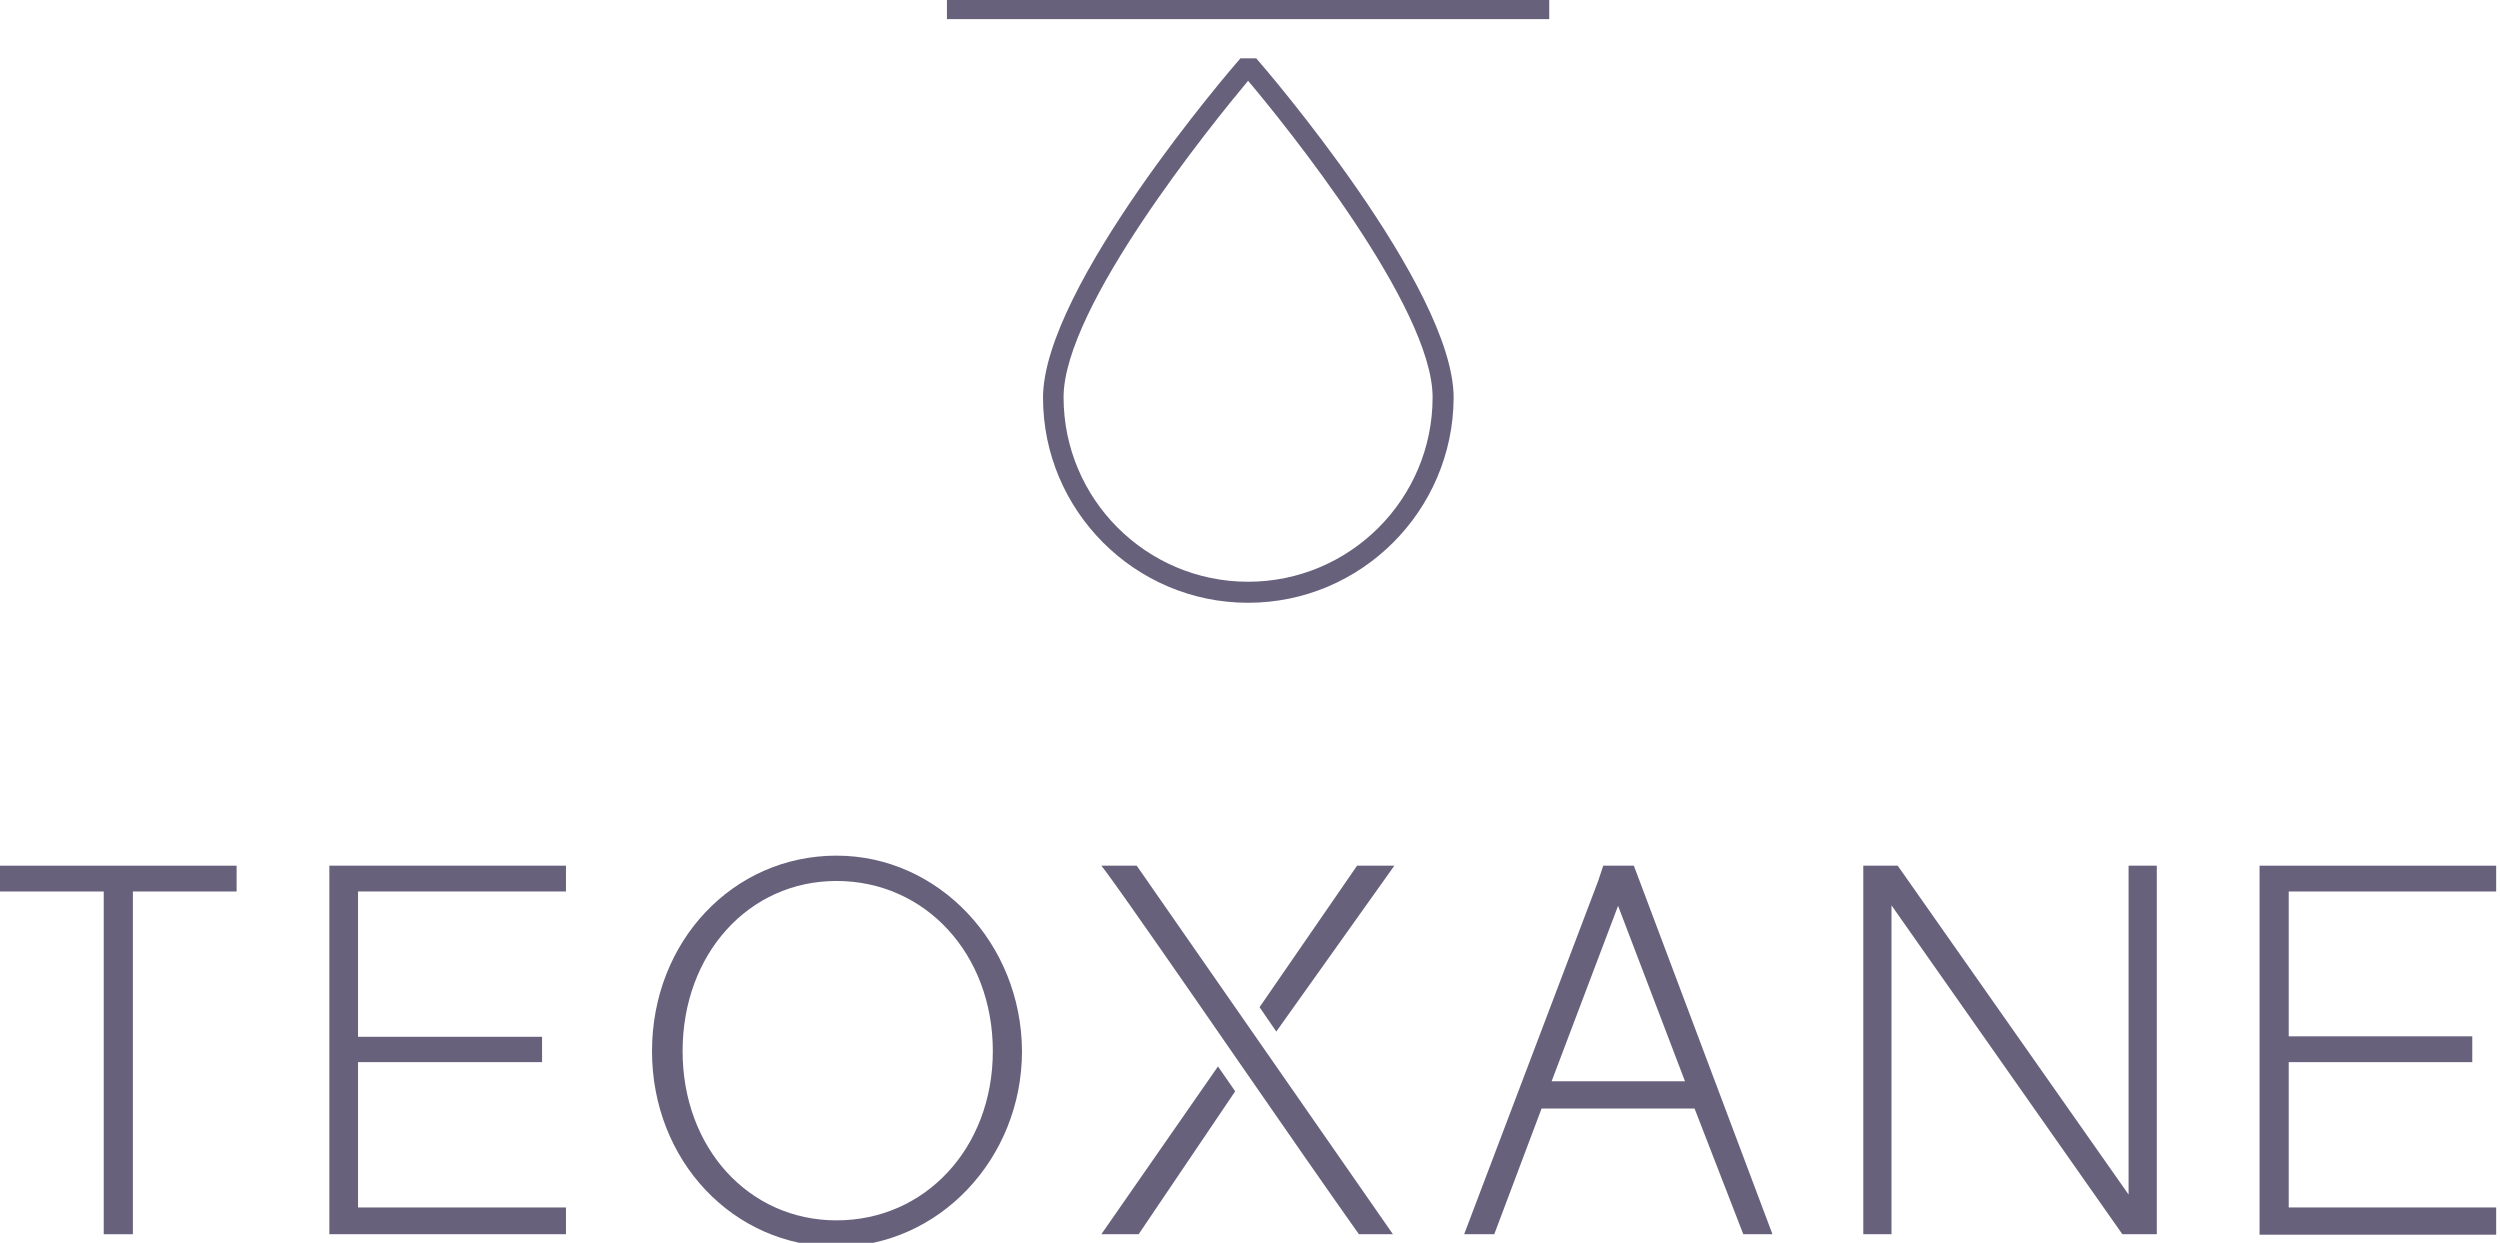
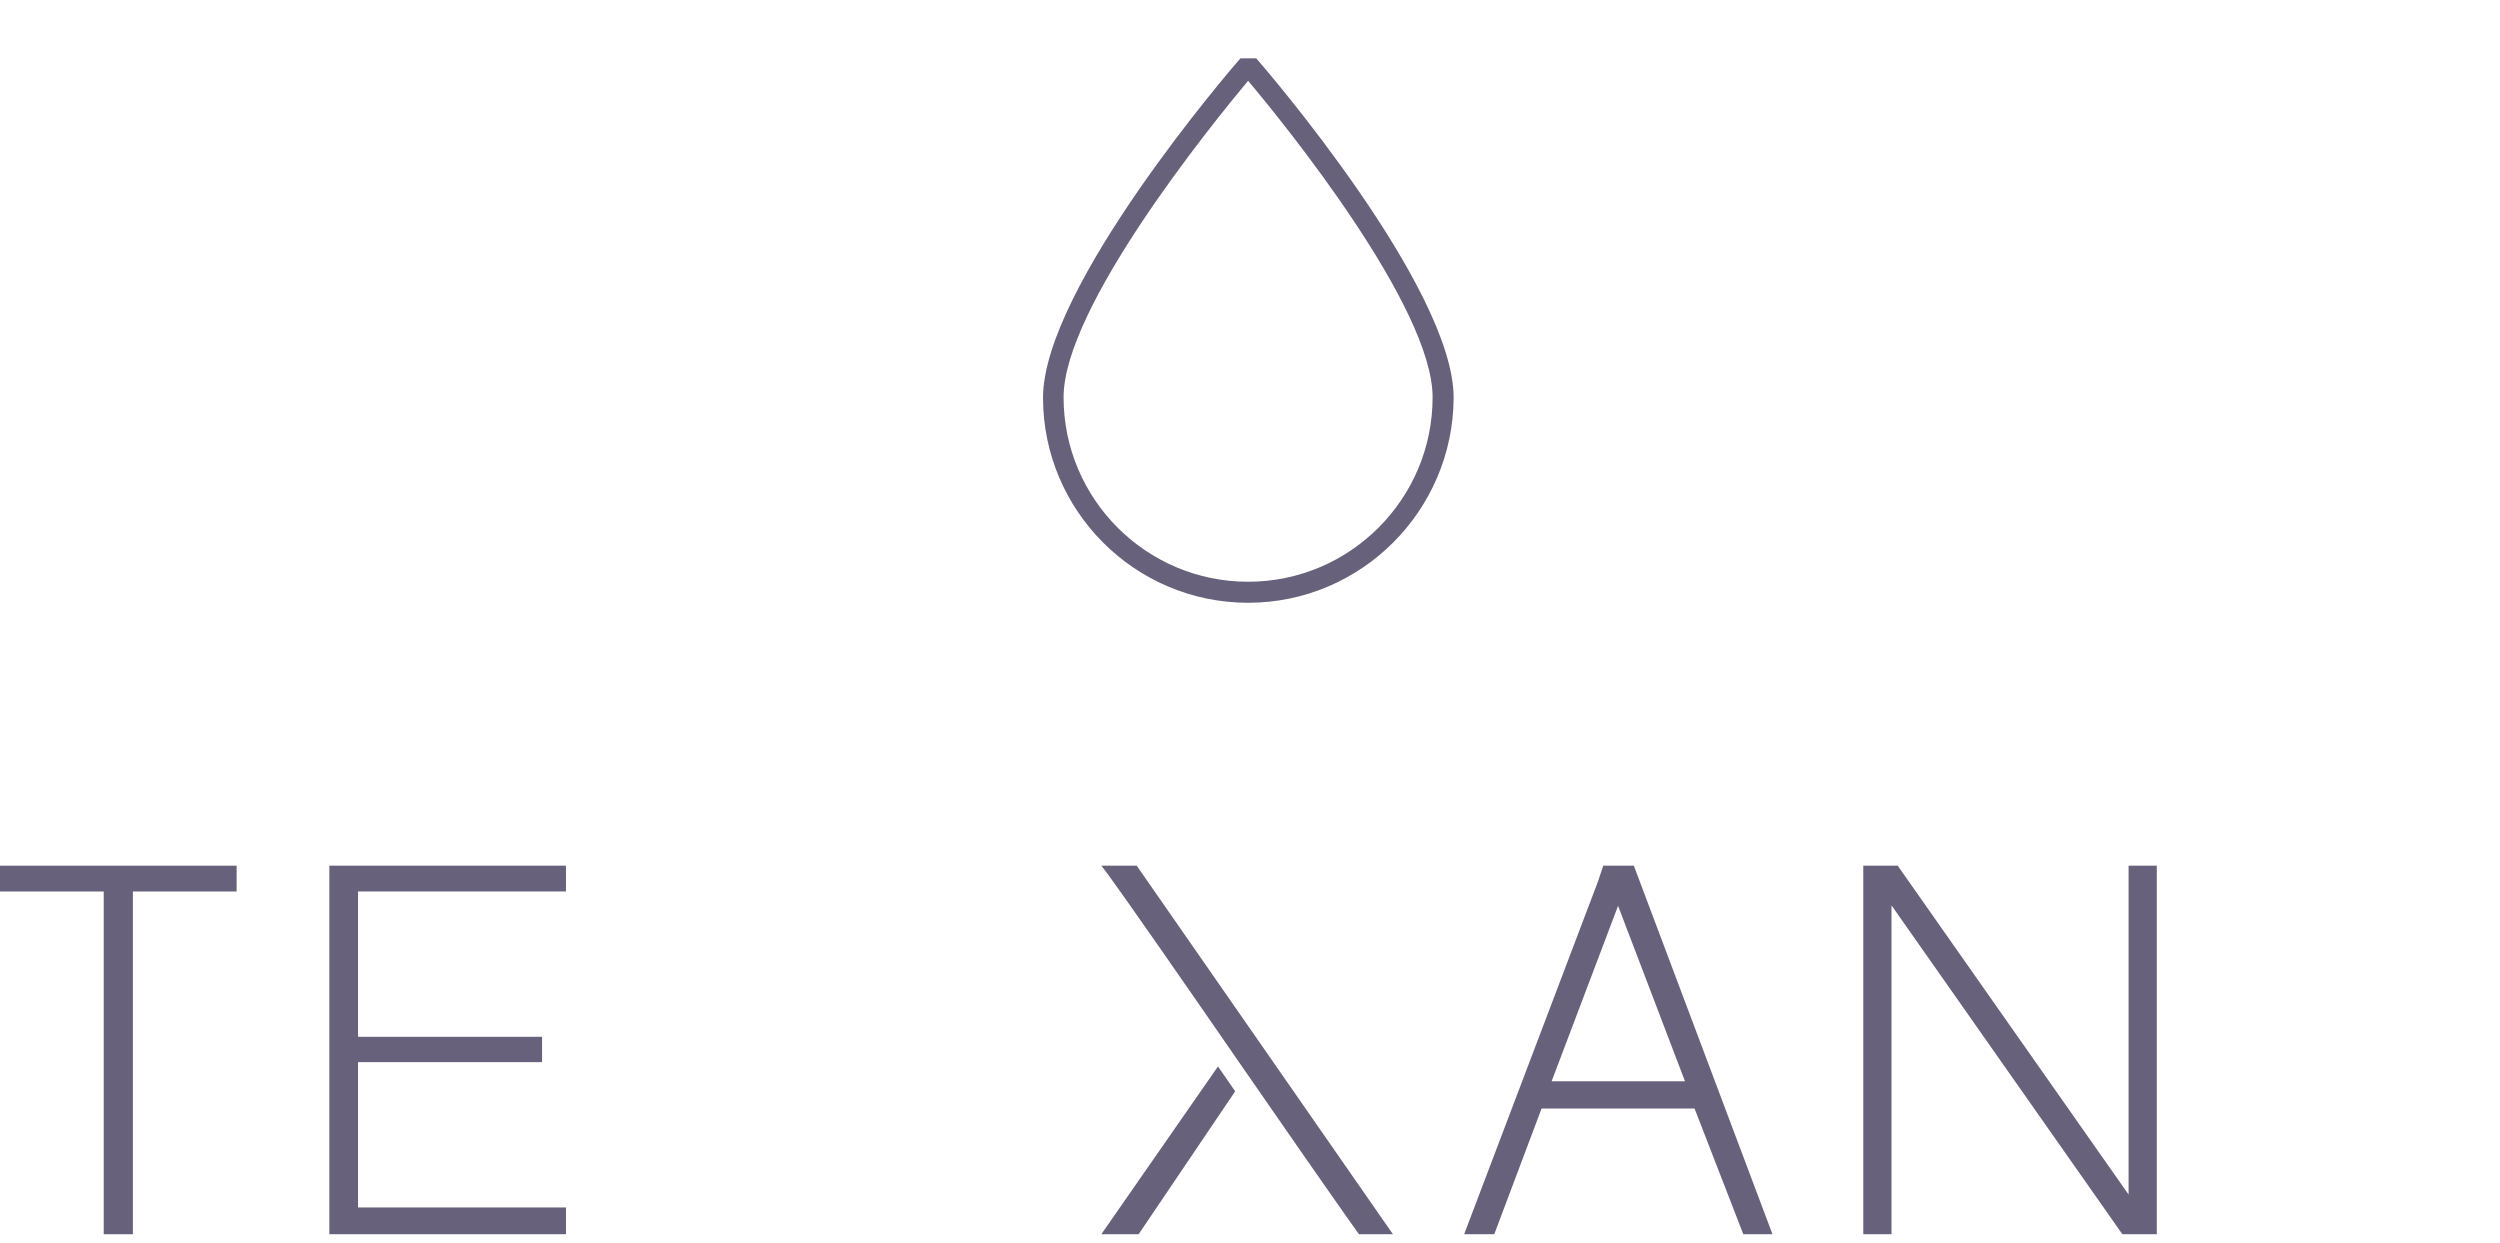
<svg xmlns="http://www.w3.org/2000/svg" version="1.1" id="Layer_1" x="0px" y="0px" width="523px" height="260px" viewBox="0 0 523 260" xml:space="preserve">
  <path fill="#67617C" d="M261.1,126.1c-23.7,0-42.9-19.3-42.9-42.9c0-23.1,39.6-69.1,41.3-71h3.3c1.7,1.9,41.3,47.9,41.3,71  C304,106.8,284.8,126.1,261.1,126.1z M261.1,16.9c-7.5,9-38.6,47.3-38.6,66.2c0,21.3,17.3,38.6,38.6,38.6s38.6-17.3,38.6-38.6  C299.7,64.2,268.7,25.9,261.1,16.9z" />
-   <path fill="#67617C" d="M324.1,0h-126v4h126V0z" />
  <path fill="#67617C" d="M445.3,249.9L397,181.1h-7.2V258.2h5.9v-68.8l48.3,68.8h7.2V181.1h-5.9V249.9z" />
-   <path fill="#67617C" d="M522.2,186.5v-5.4h-49.5v77.2h49.5v-5.7h-43.4V222.2h38.4v-5.4h-38.4v-30.3H522.2z" />
  <path fill="#67617C" d="M0,186.5h21.7v71.7h6.1v-71.7h21.7v-5.4H0V186.5z" />
  <path fill="#67617C" d="M118.4,186.5v-5.4H68.9V258.2h49.5V252.6H74.9V222.2h38.5v-5.3H74.9v-30.4H118.4z" />
-   <path fill="#67617C" d="M175,179c-21.7,0-38.6,18-38.6,40.9c0,22.899,17,40.899,38.6,40.899c21.4,0,38.8-18.399,38.8-40.899  C213.7,197.3,196.3,179,175,179z M207.7,219.9c0,20.199-14.1,35.399-32.7,35.399c-18.4,0-32.2-15.2-32.2-35.399  c0-20.301,13.8-35.601,32.2-35.601C193.6,184.3,207.7,199.6,207.7,219.9z" />
  <path fill="#67617C" d="M230.4,181.1l1,1.301c4.2,5.699,16.2,23,27.8,39.8c9.399,13.6,19.2,27.7,24.8,35.6l0.3,0.4h7.101  L237.8,181.1H230.4z" />
-   <path fill="#67617C" d="M263.5,210.7l3.5,5.1l24.7-34.7h-7.8L263.5,210.7z" />
  <path fill="#67617C" d="M258.4,228.3l-3.6-5.2L230.4,258.2h7.8L258.4,228.3z" />
  <path fill="#67617C" d="M341.8,181.1H335.4L334.3,184.4l-28,73.8h6.3l9.9-26.3h32l10.2,26.3h6.1L341.8,181.1z M324.6,226.2  l13.9-36.7l14,36.7H324.6z" />
</svg>